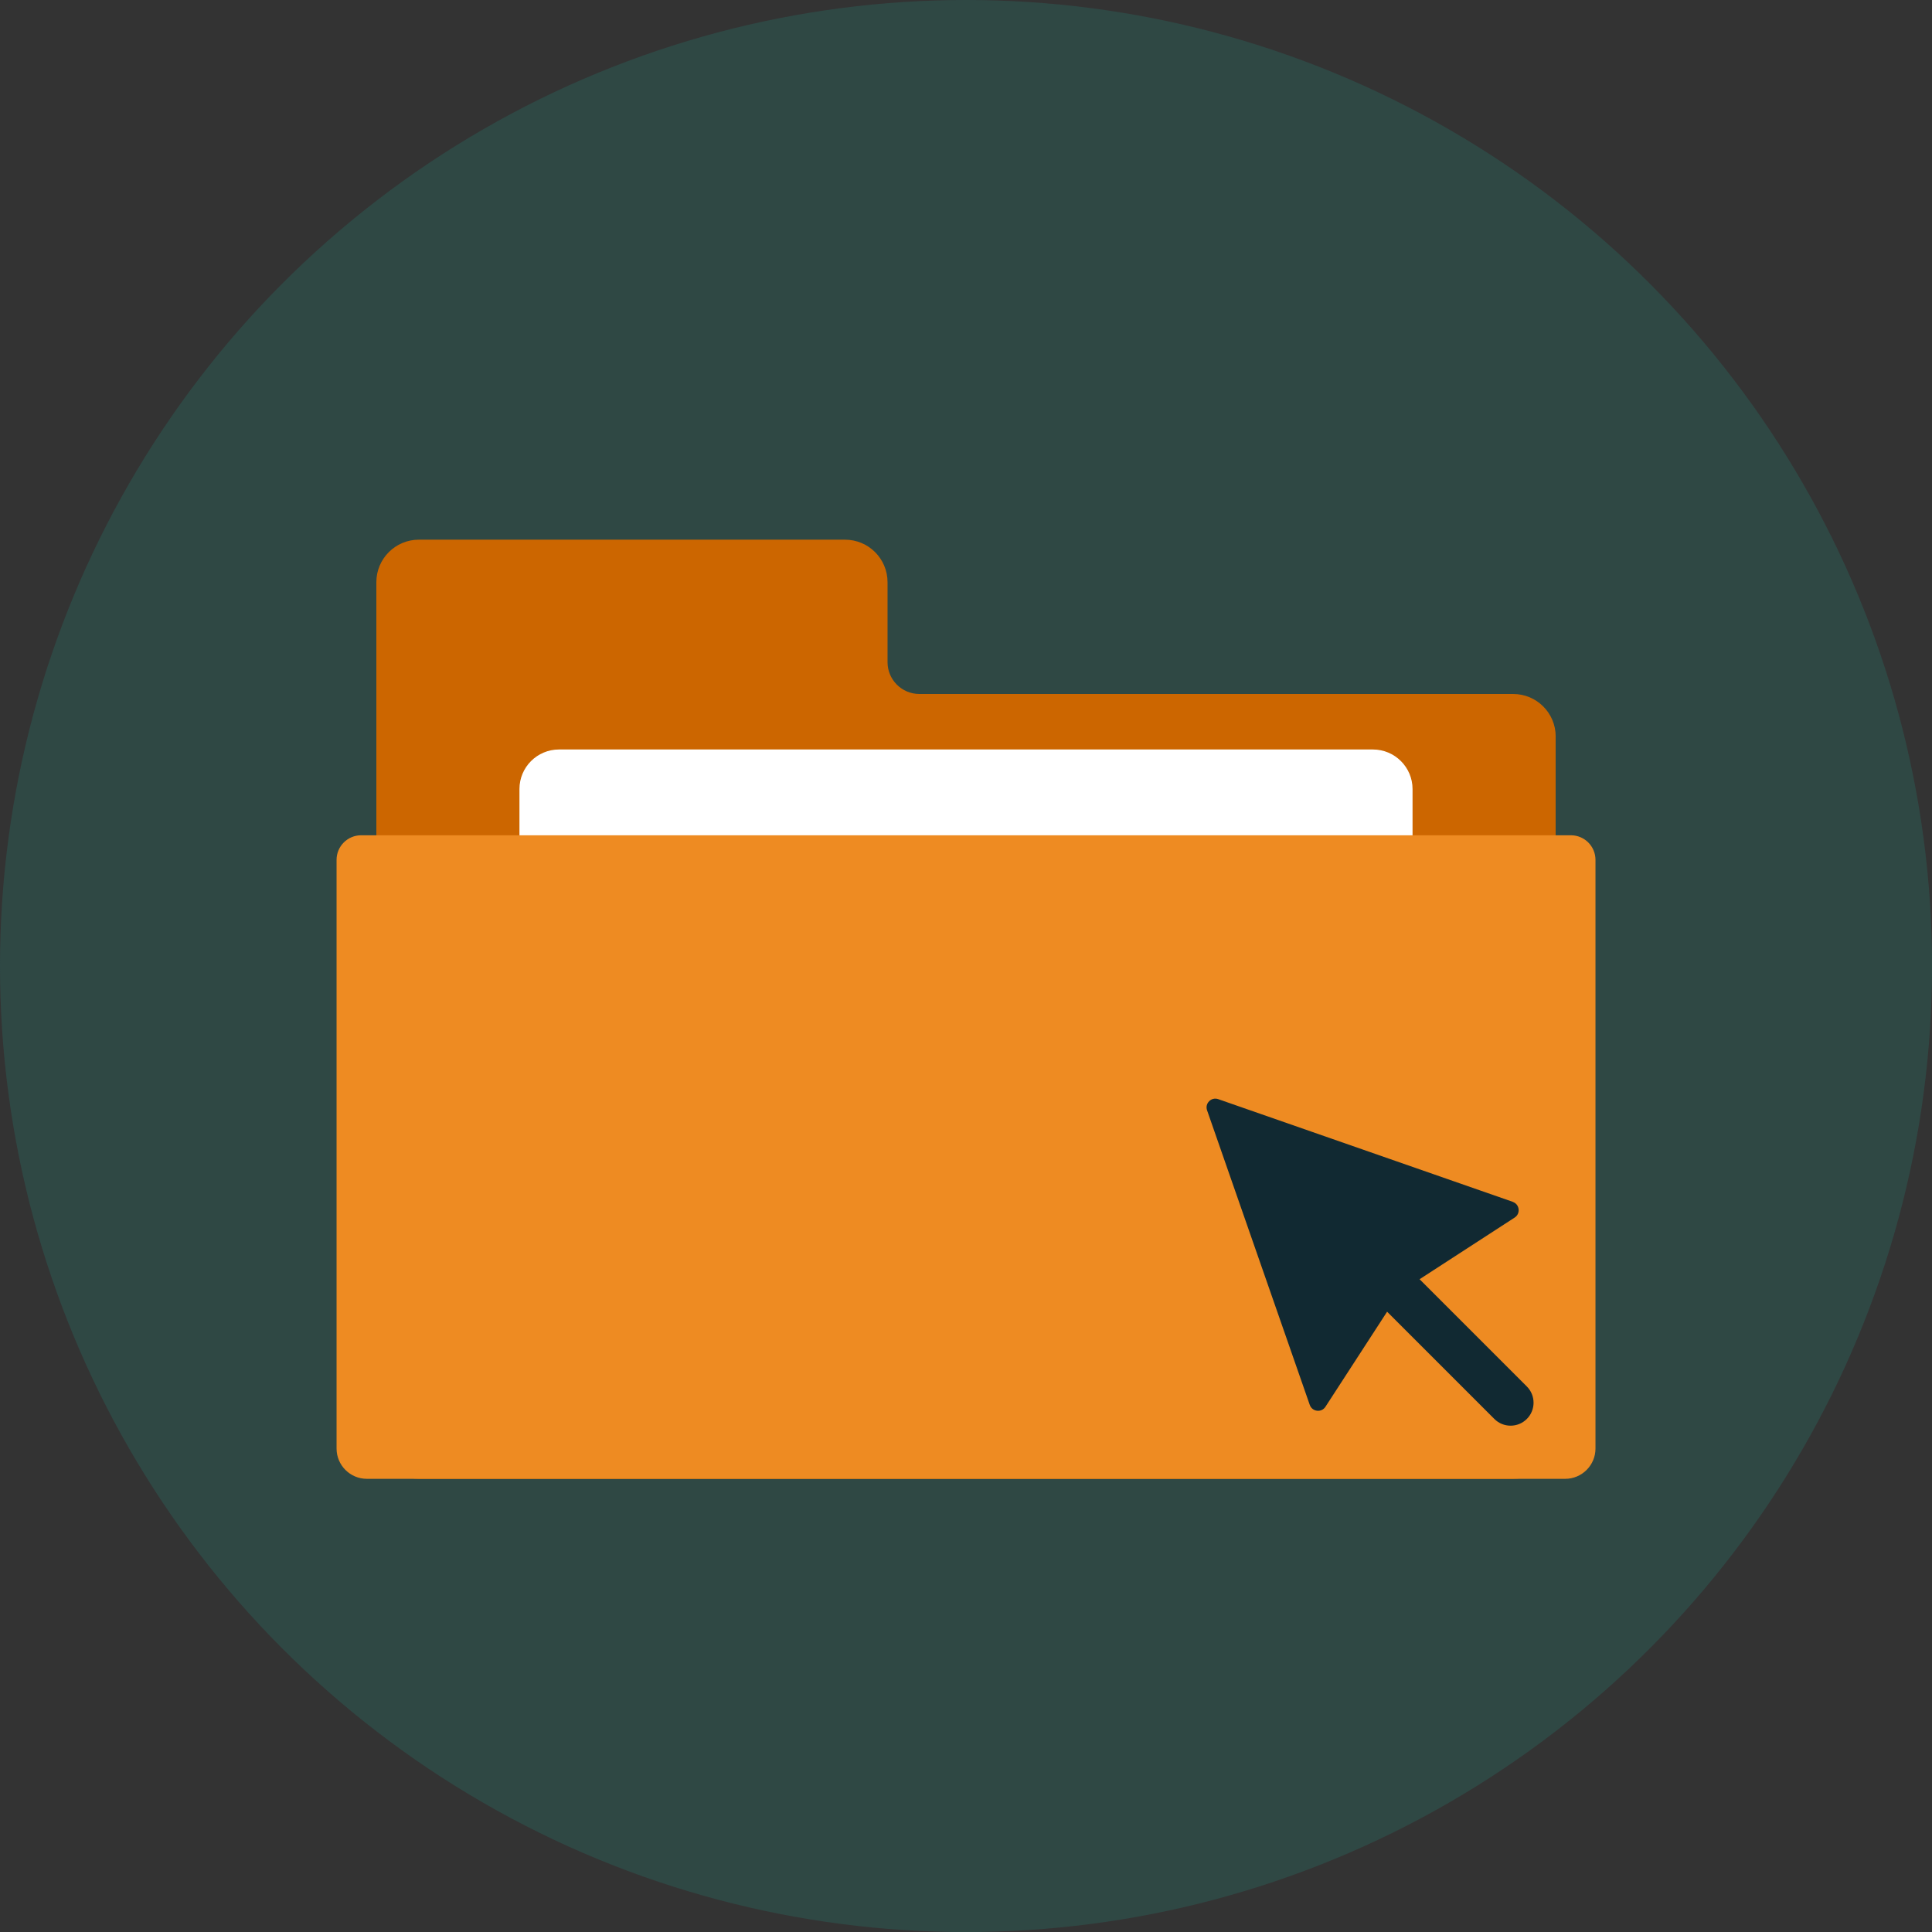
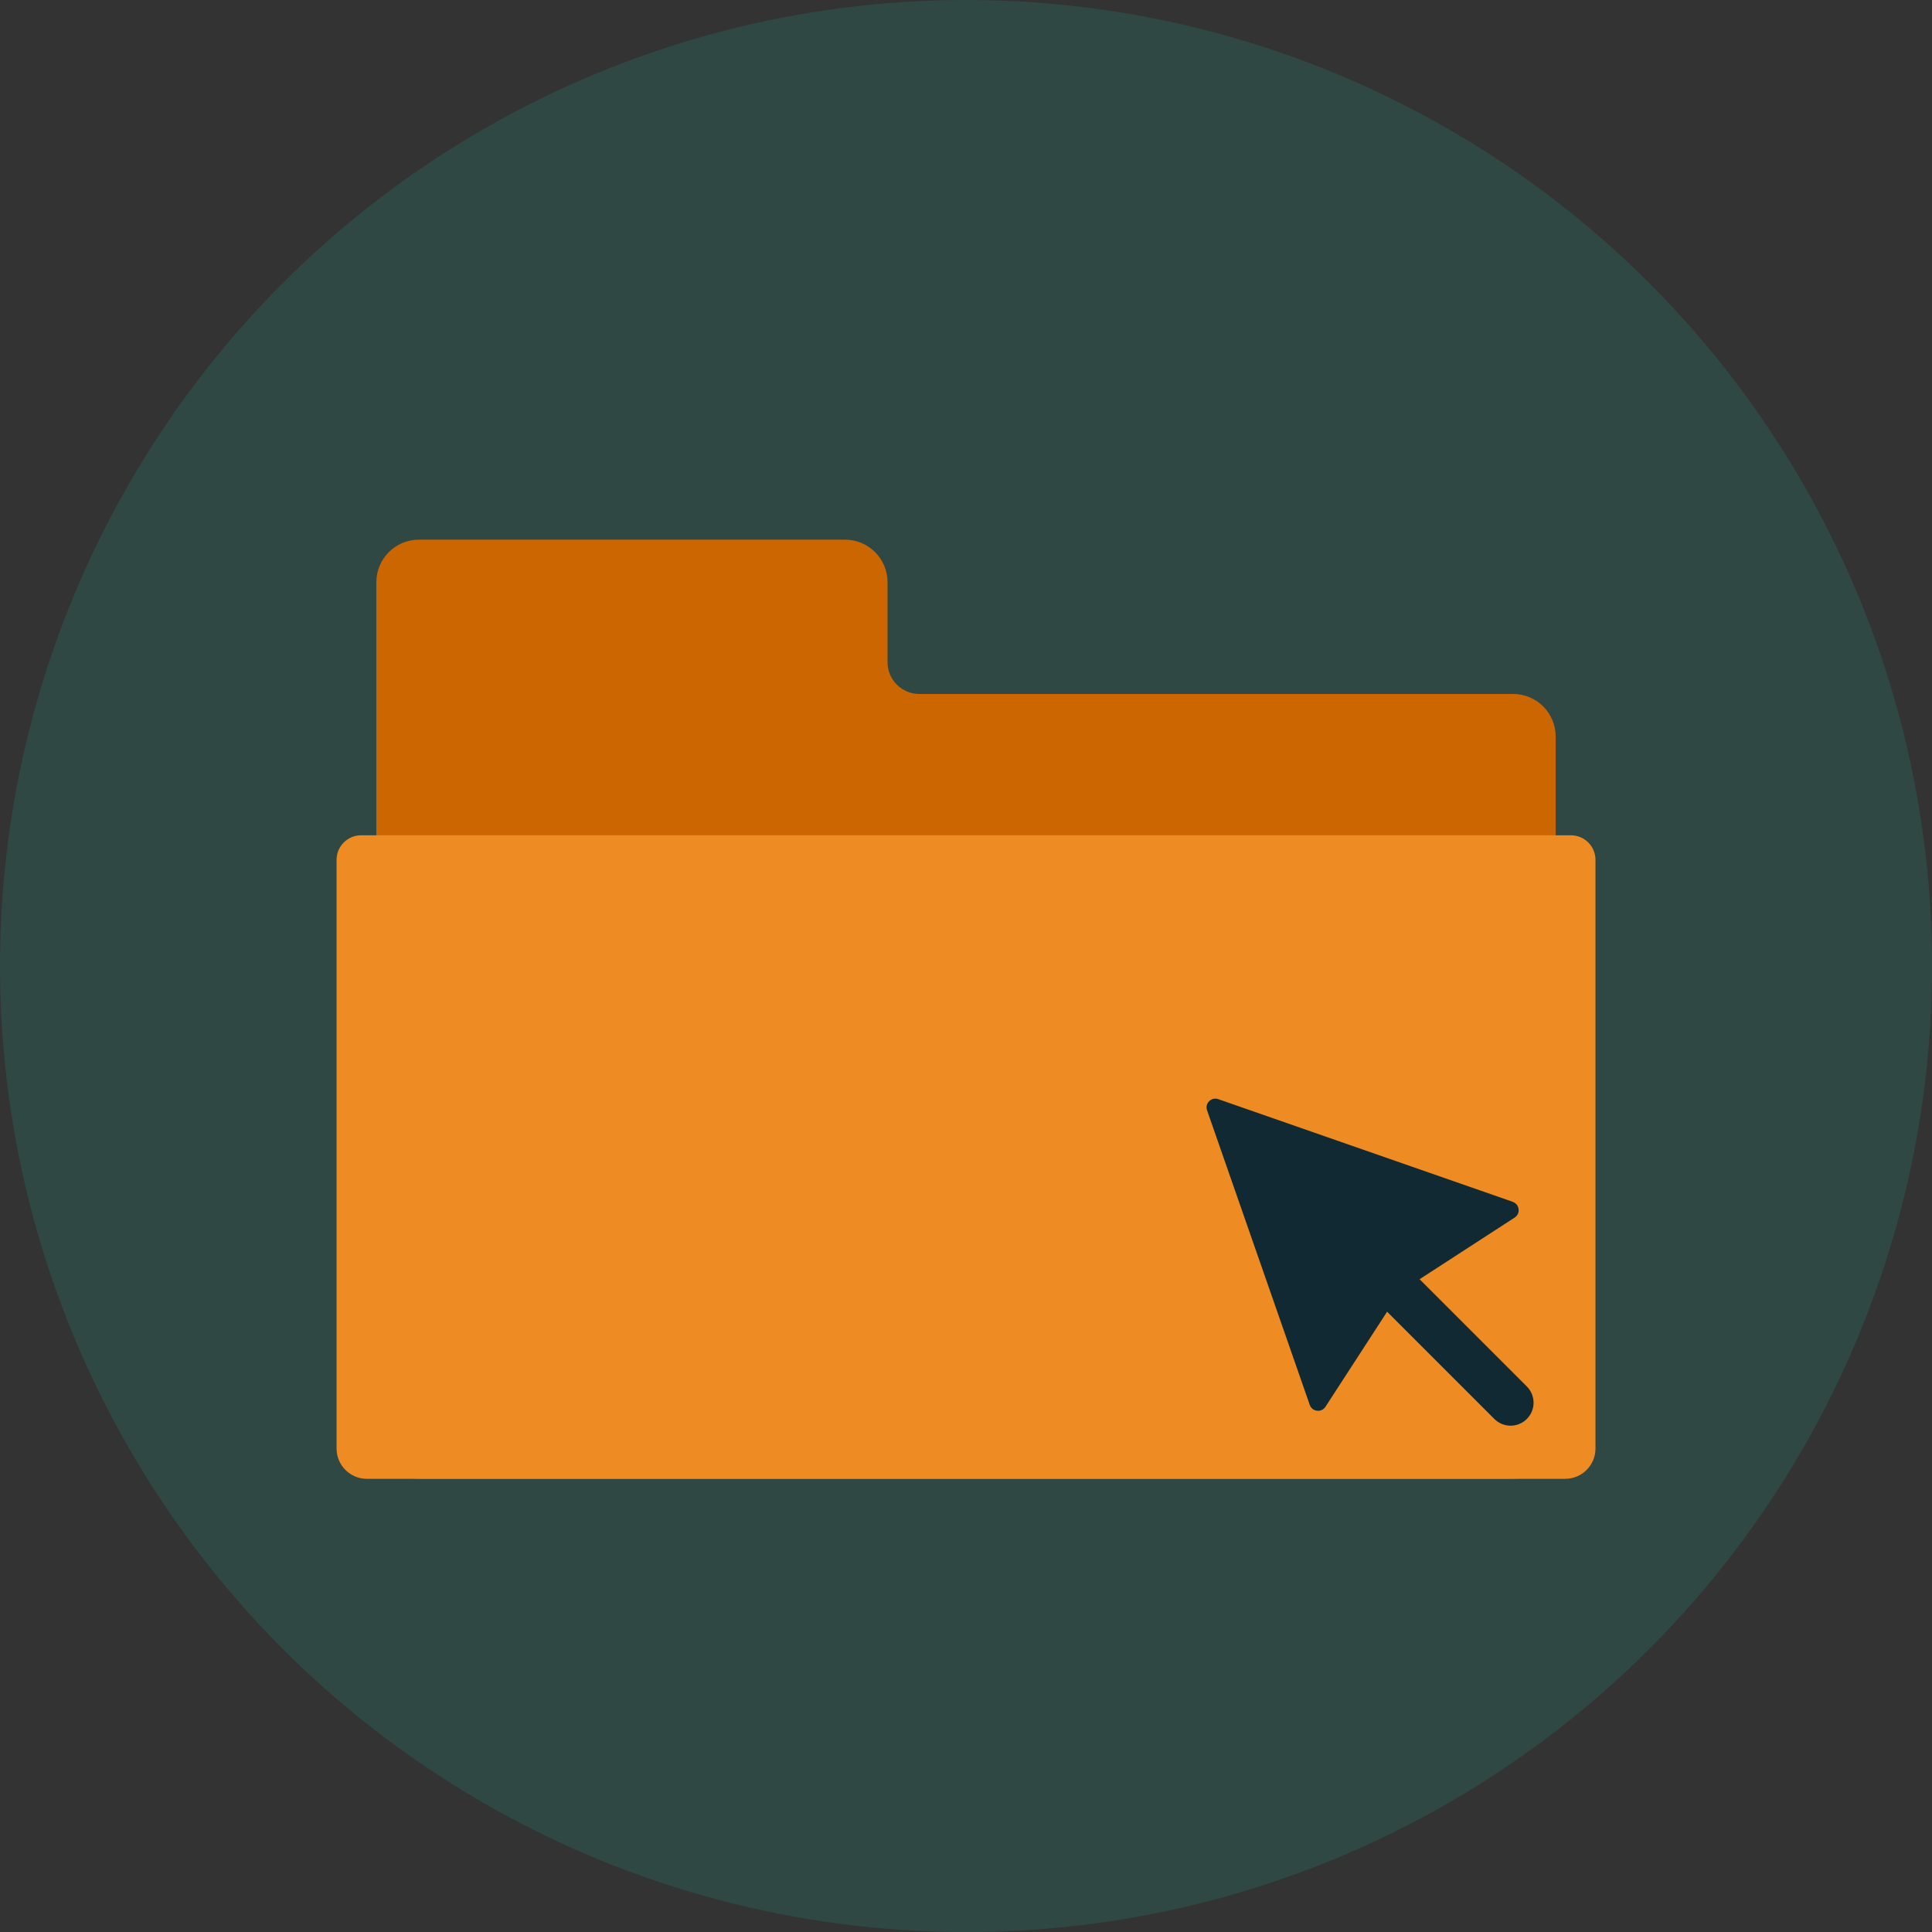
<svg xmlns="http://www.w3.org/2000/svg" id="Layer_2" width="406.93" height="406.93" viewBox="0 0 406.93 406.93">
  <rect x="0" y="0" width="406.93" height="406.93" fill="#333333" stroke="none" />
  <g id="Layer_2-2">
    <g style="opacity:.7;">
      <circle cx="203.47" cy="203.47" r="203.47" style="fill:#2d514c;" />
    </g>
    <path d="M327.66,155.13v147.39c0,4.95-4.01,8.96-8.96,8.96H88.23c-4.95,0-8.96-4.01-8.96-8.96V122.63c0-4.95,4.01-8.96,8.96-8.96h89.75c4.95,0,8.96,4.01,8.96,8.96v16.84c0,3.7,3,6.7,6.7,6.7h125.07c4.95,0,8.96,4.01,8.96,8.96Z" style="fill:#c60;" />
-     <path d="M297.52,166.2v130.16c0,4.61-3.76,8.34-8.36,8.34H117.75c-4.61,0-8.34-3.73-8.34-8.34v-130.16c0-4.61,3.73-8.34,8.34-8.34h171.41c4.61,0,8.36,3.73,8.36,8.34Z" style="fill:#fff;" />
    <path d="M76.07,175.93h254.8c2.86,0,5.18,2.32,5.18,5.18v123.99c0,3.52-2.86,6.38-6.38,6.38H77.27c-3.52,0-6.38-2.86-6.38-6.38v-123.99c0-2.86,2.32-5.18,5.18-5.18Z" style="fill:#ee8b22;" />
    <path d="M318.64,253.14l-62.05-21.63c-1.46-.51-2.86.89-2.35,2.35l21.63,62.05c.51,1.45,2.46,1.69,3.3.4l12.99-20.03,22.59,22.59c1.89,1.89,4.95,1.89,6.84,0h0c1.89-1.89,1.89-4.95,0-6.84l-22.59-22.59,20.03-12.99c1.29-.84,1.05-2.79-.4-3.3Z" style="fill:#112932;" />
  </g>
</svg>